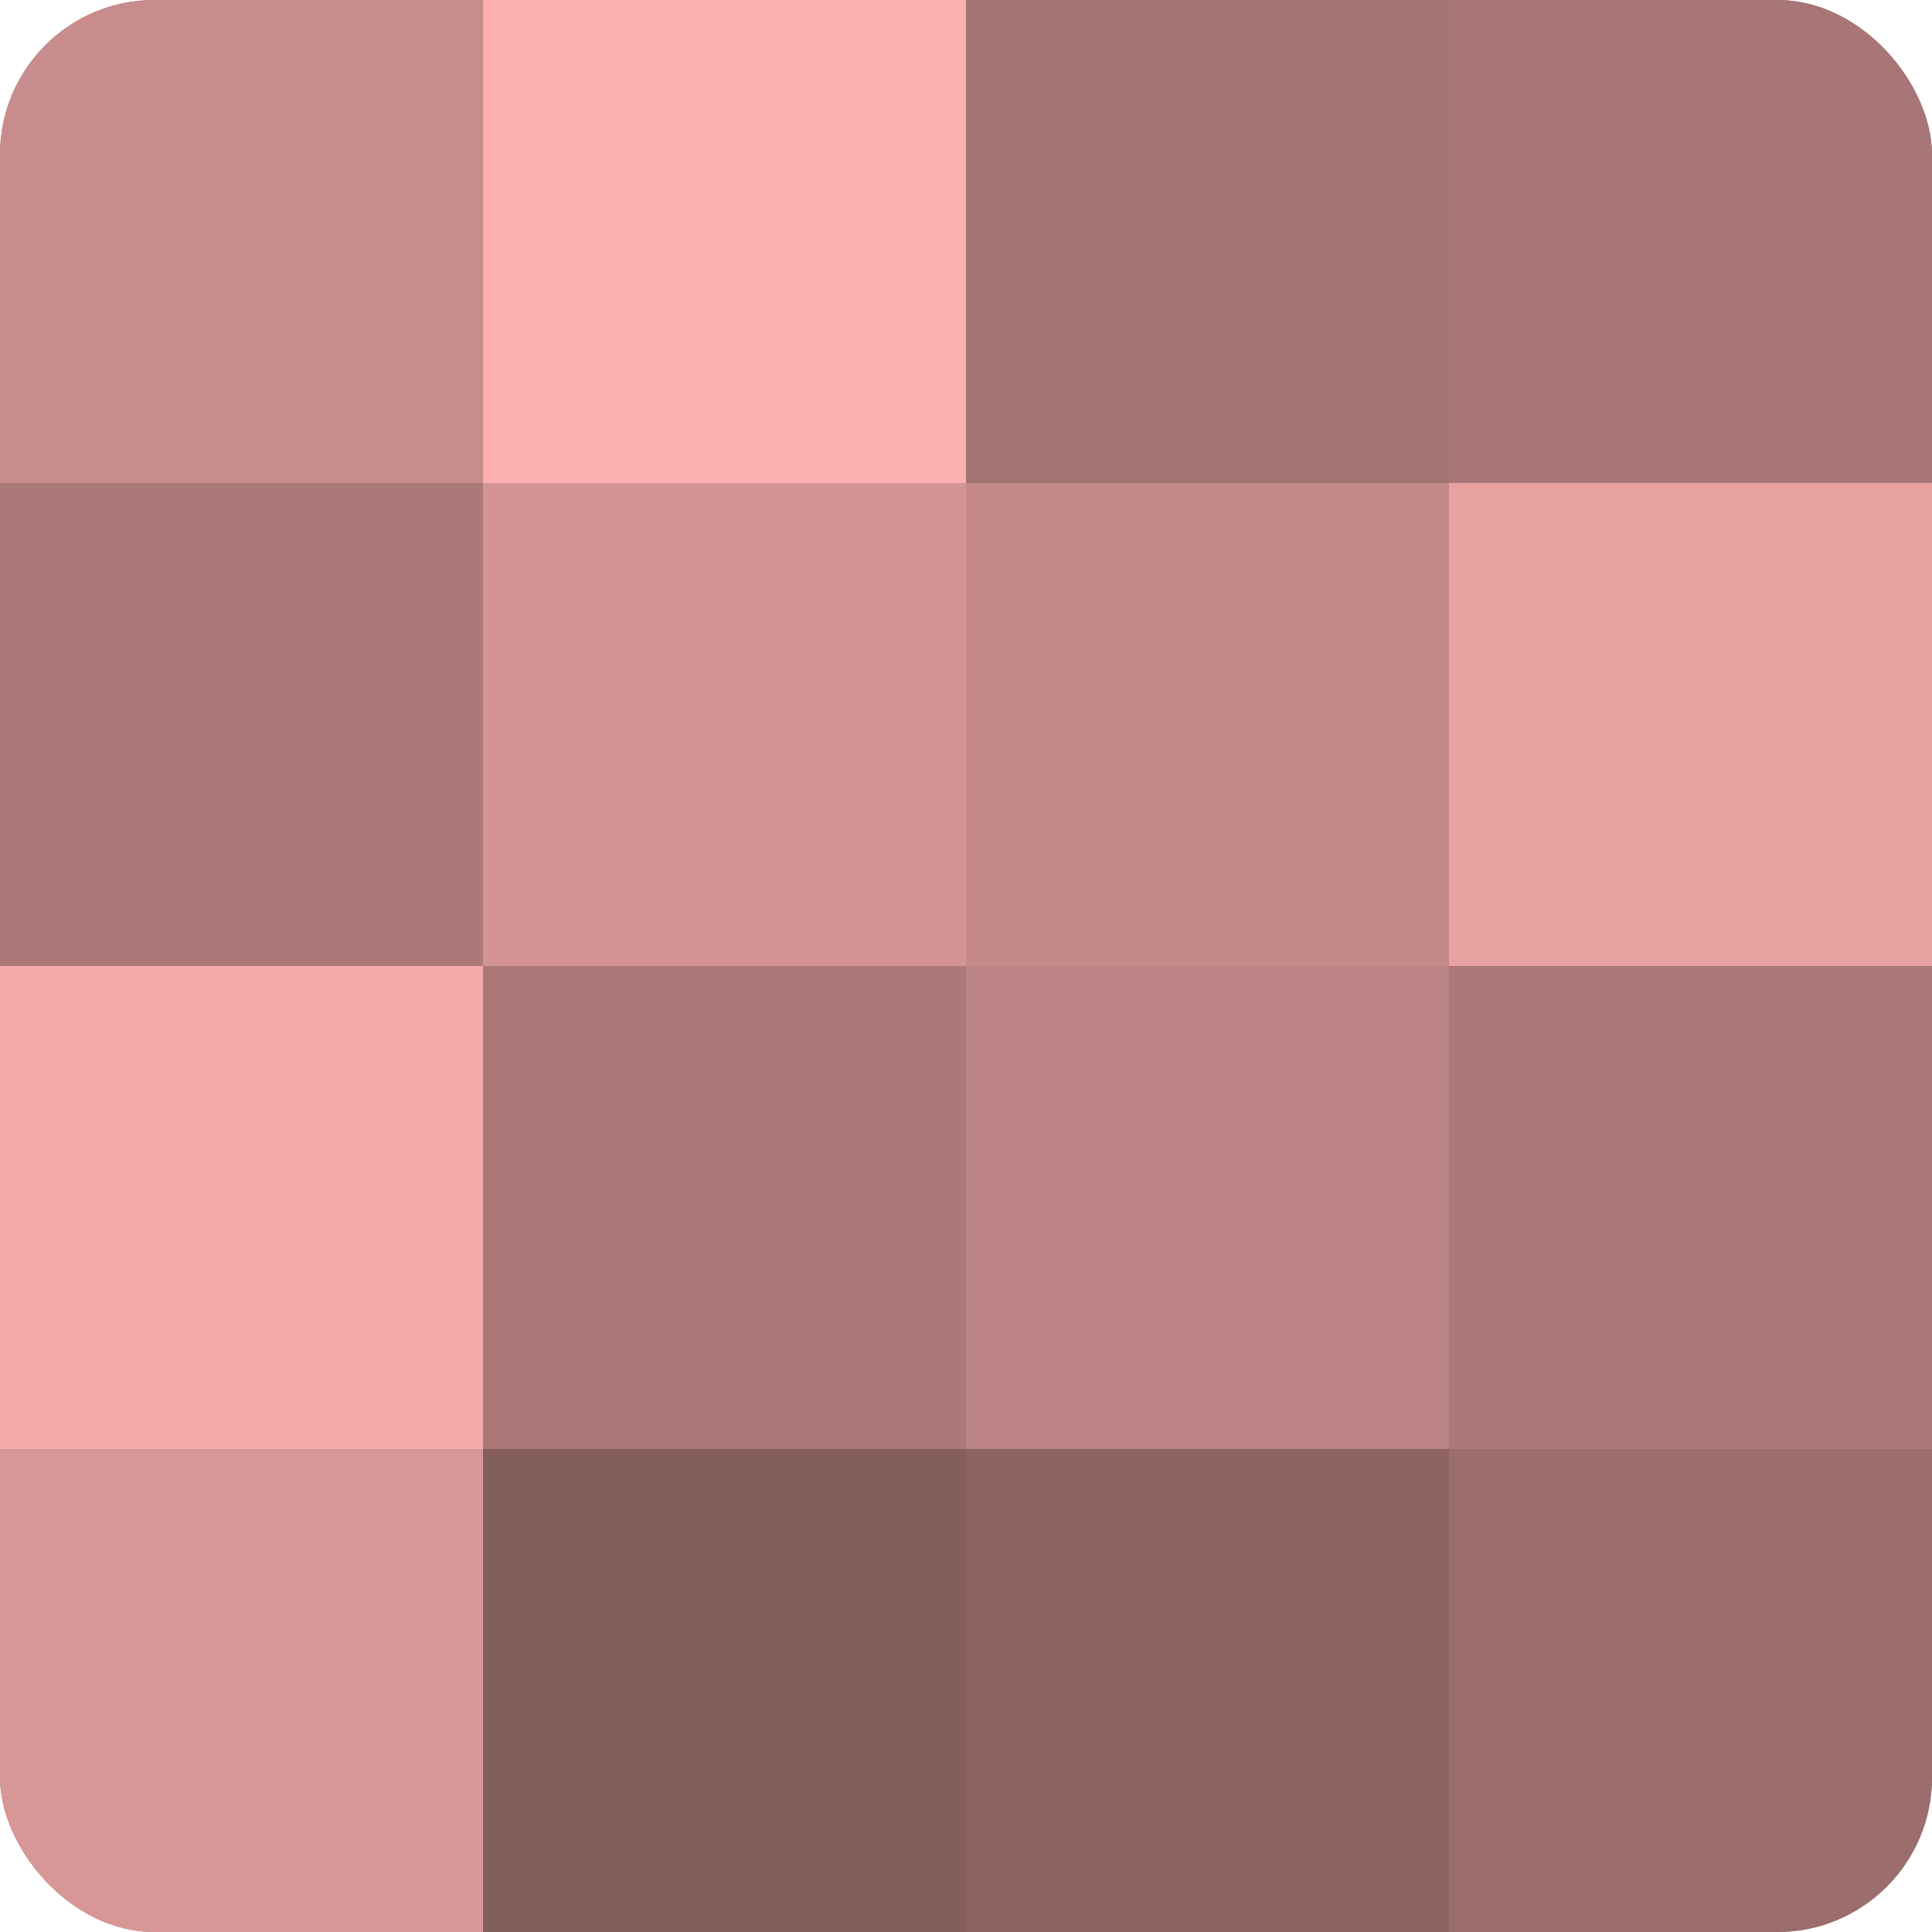
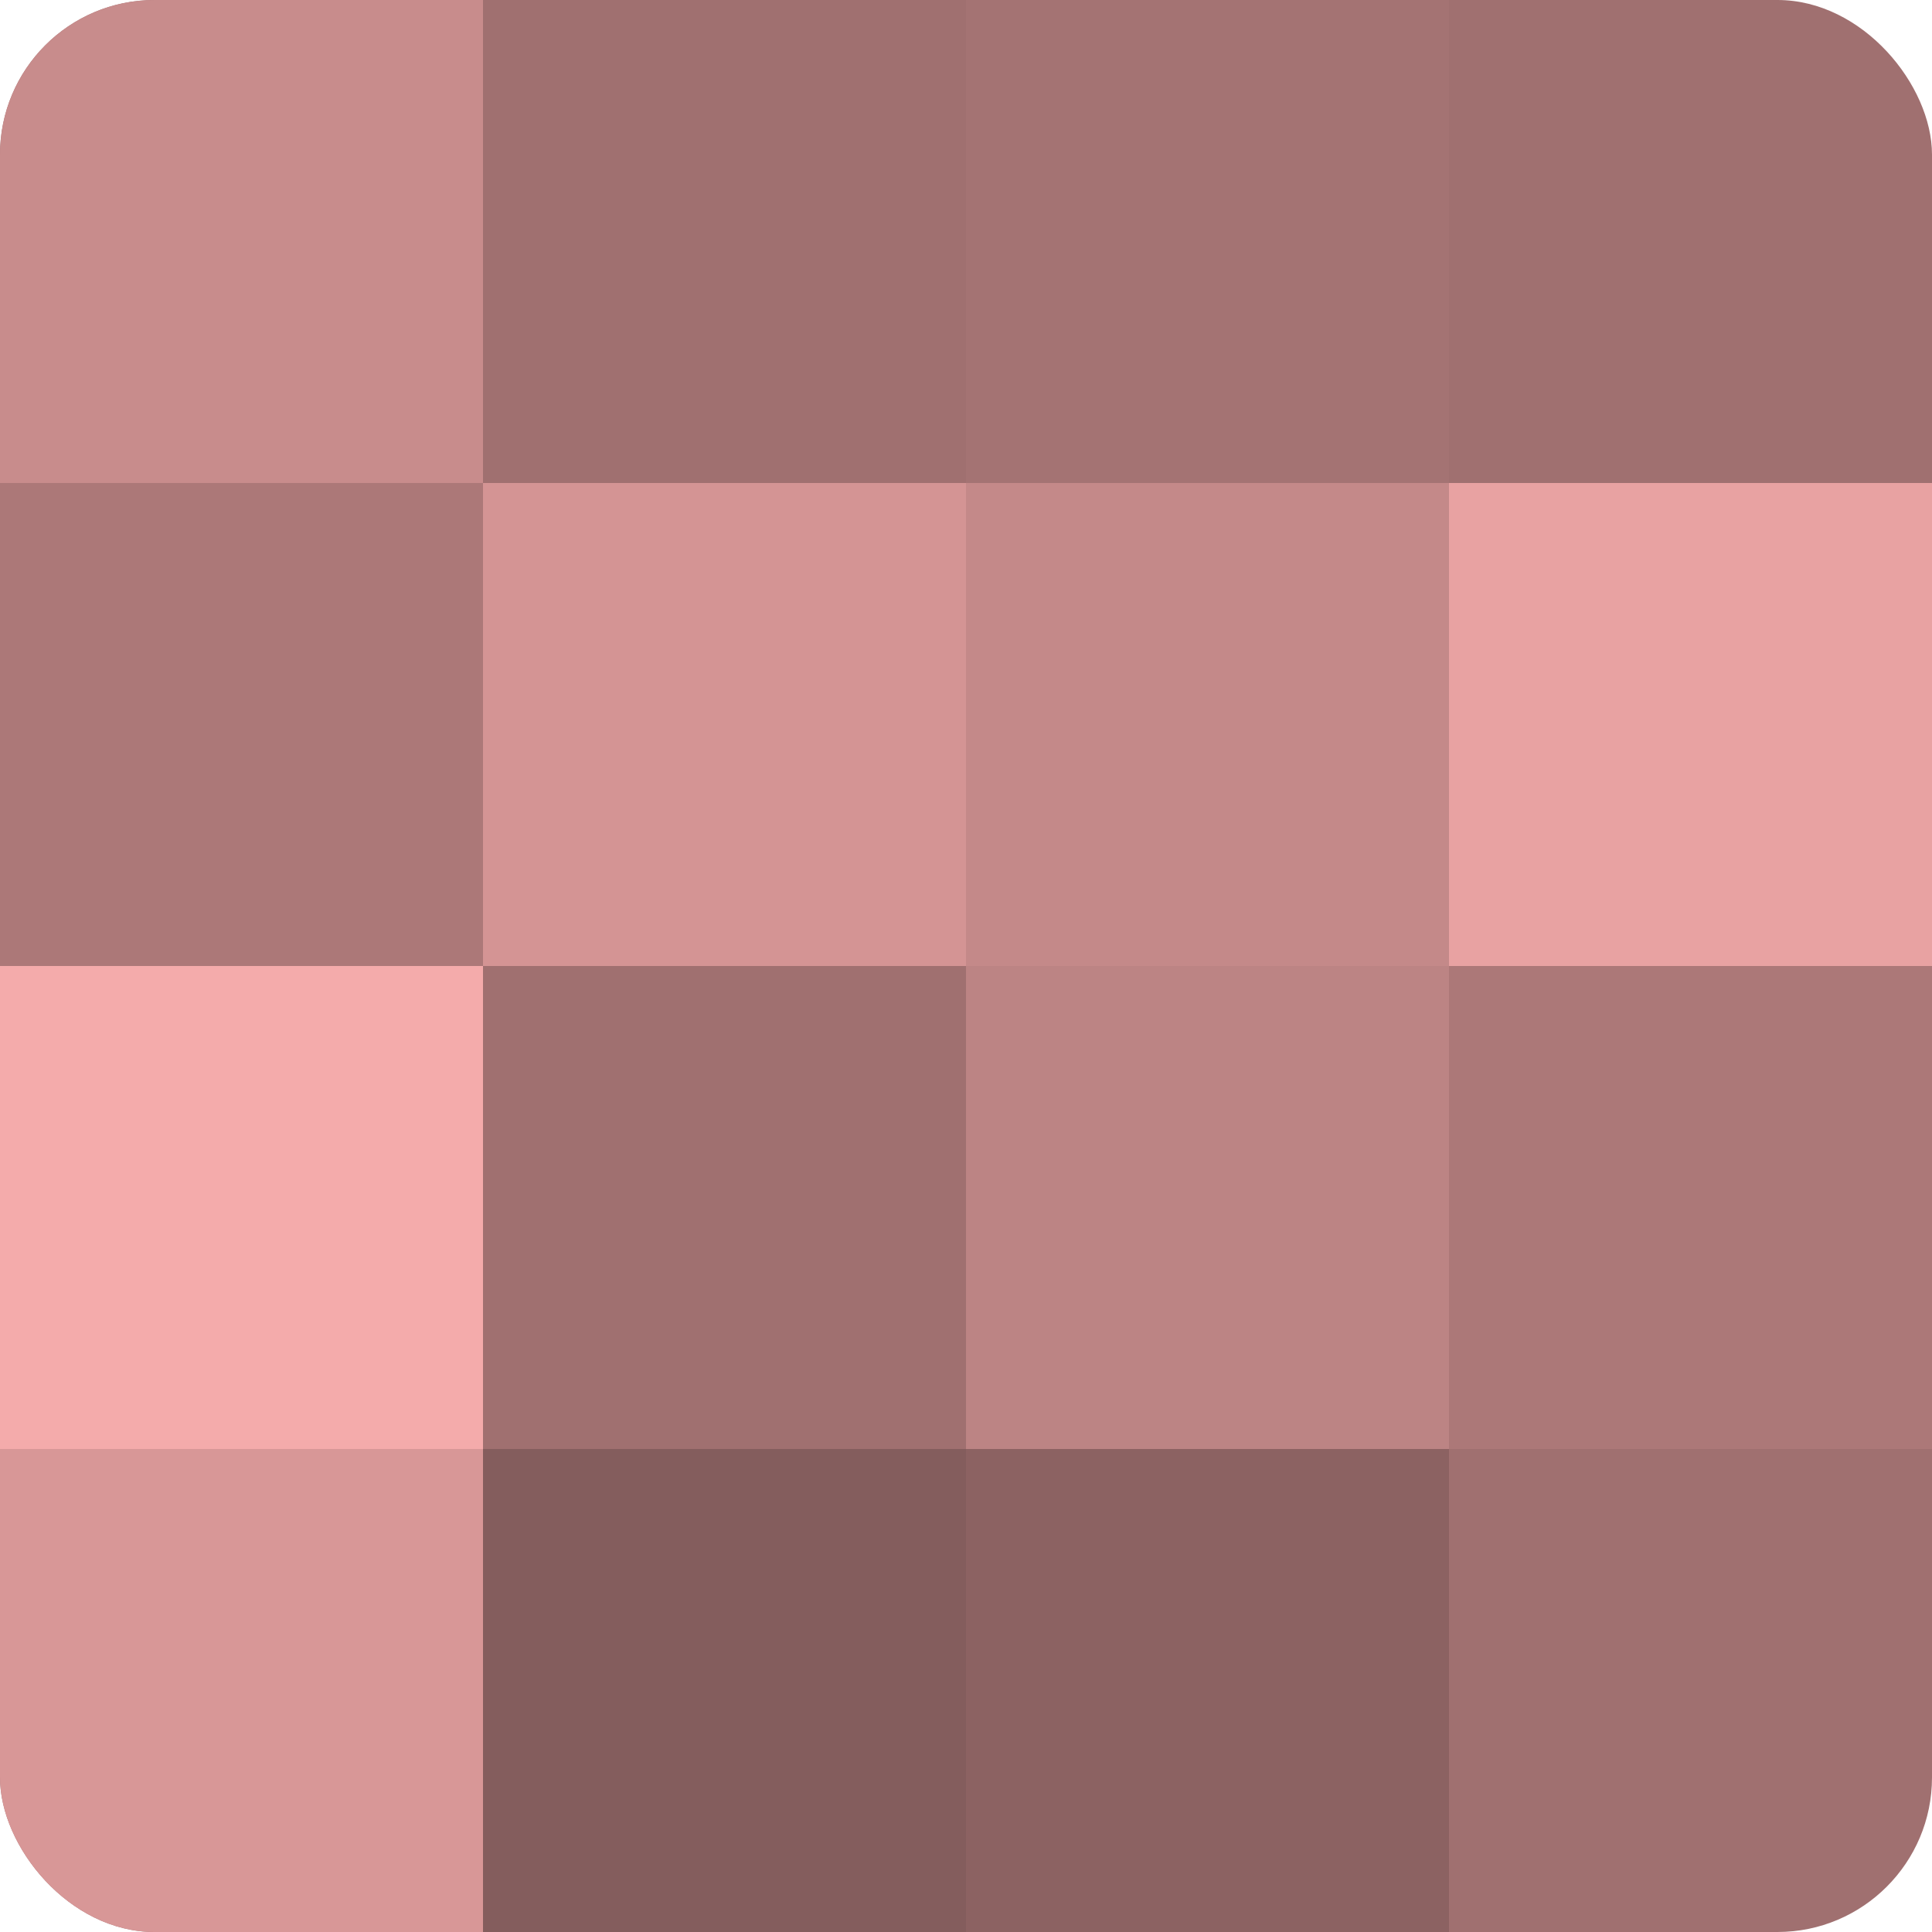
<svg xmlns="http://www.w3.org/2000/svg" width="60" height="60" viewBox="0 0 100 100" preserveAspectRatio="xMidYMid meet">
  <defs>
    <clipPath id="c" width="100" height="100">
      <rect width="100" height="100" rx="8" ry="8" />
    </clipPath>
  </defs>
  <g clip-path="url(#c)">
    <rect width="100" height="100" fill="#a07070" />
    <rect width="25" height="25" fill="#c88c8c" />
    <rect y="25" width="25" height="25" fill="#ac7878" />
    <rect y="50" width="25" height="25" fill="#f4abab" />
    <rect y="75" width="25" height="25" fill="#d89797" />
-     <rect x="25" width="25" height="25" fill="#fcb0b0" />
    <rect x="25" y="25" width="25" height="25" fill="#d49494" />
-     <rect x="25" y="50" width="25" height="25" fill="#ac7878" />
    <rect x="25" y="75" width="25" height="25" fill="#845d5d" />
    <rect x="50" width="25" height="25" fill="#a47373" />
    <rect x="50" y="25" width="25" height="25" fill="#c48989" />
    <rect x="50" y="50" width="25" height="25" fill="#bc8484" />
    <rect x="50" y="75" width="25" height="25" fill="#8c6262" />
-     <rect x="75" width="25" height="25" fill="#a87676" />
    <rect x="75" y="25" width="25" height="25" fill="#e8a2a2" />
    <rect x="75" y="50" width="25" height="25" fill="#ac7878" />
-     <rect x="75" y="75" width="25" height="25" fill="#9c6d6d" />
  </g>
</svg>